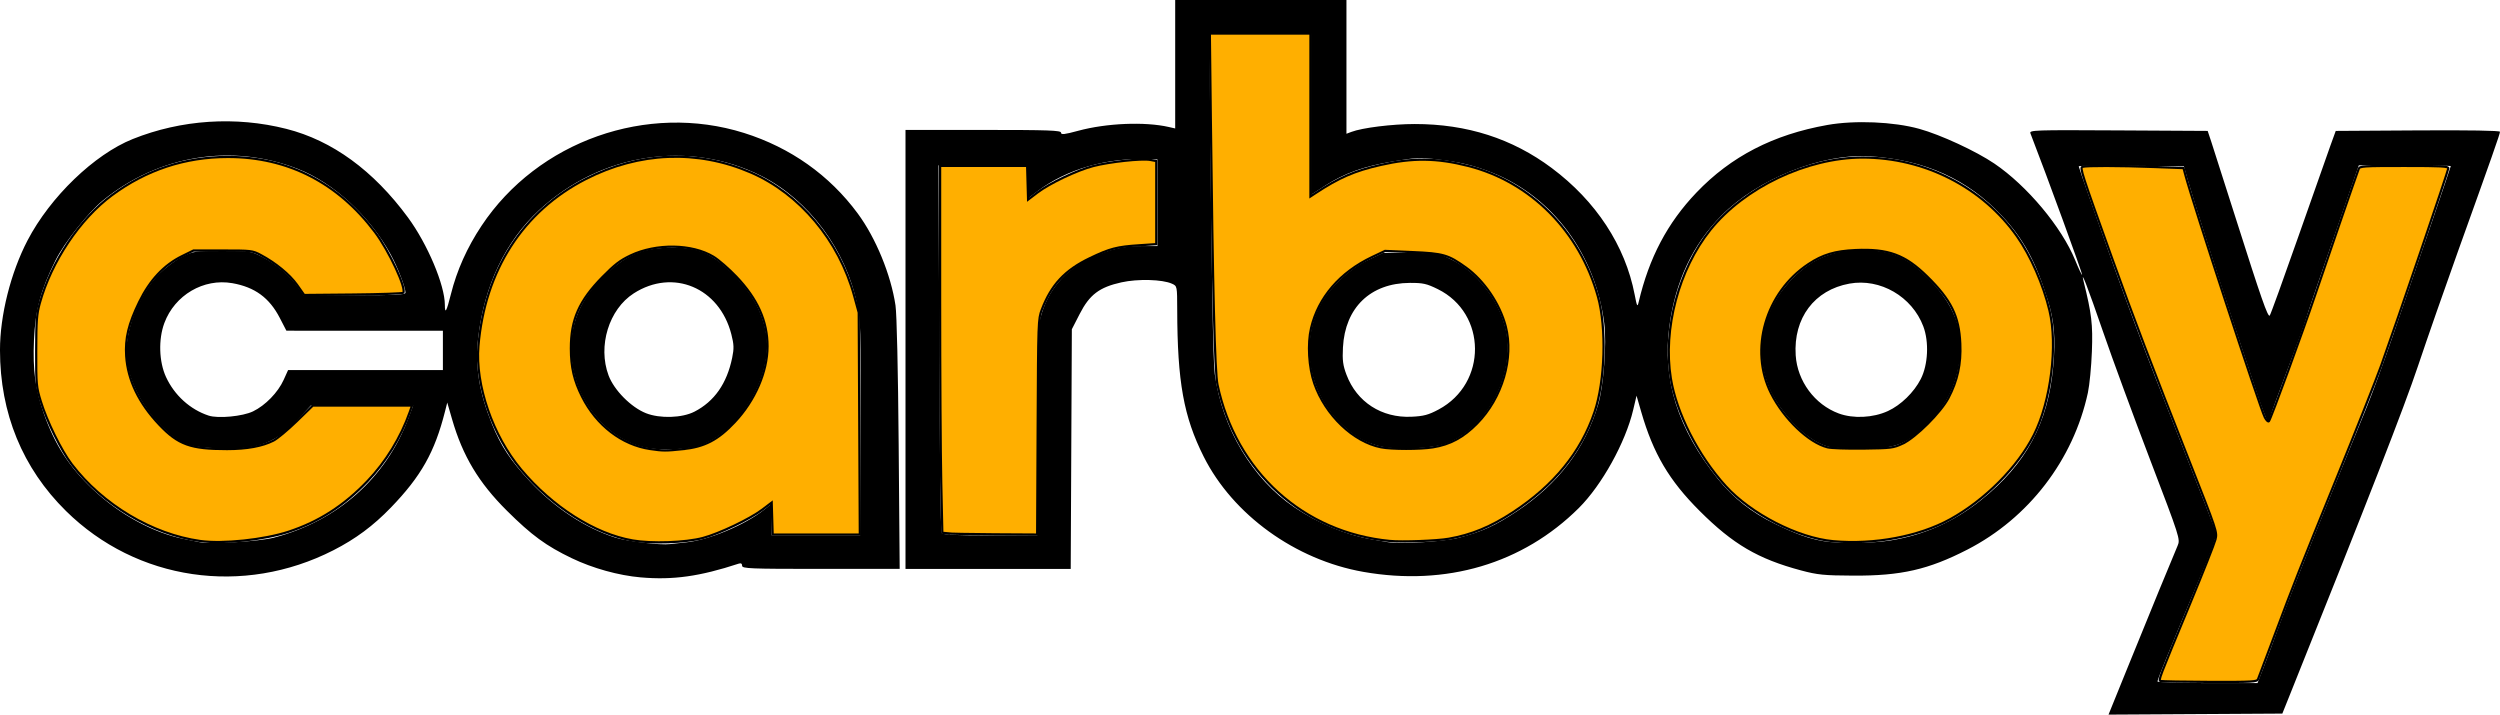
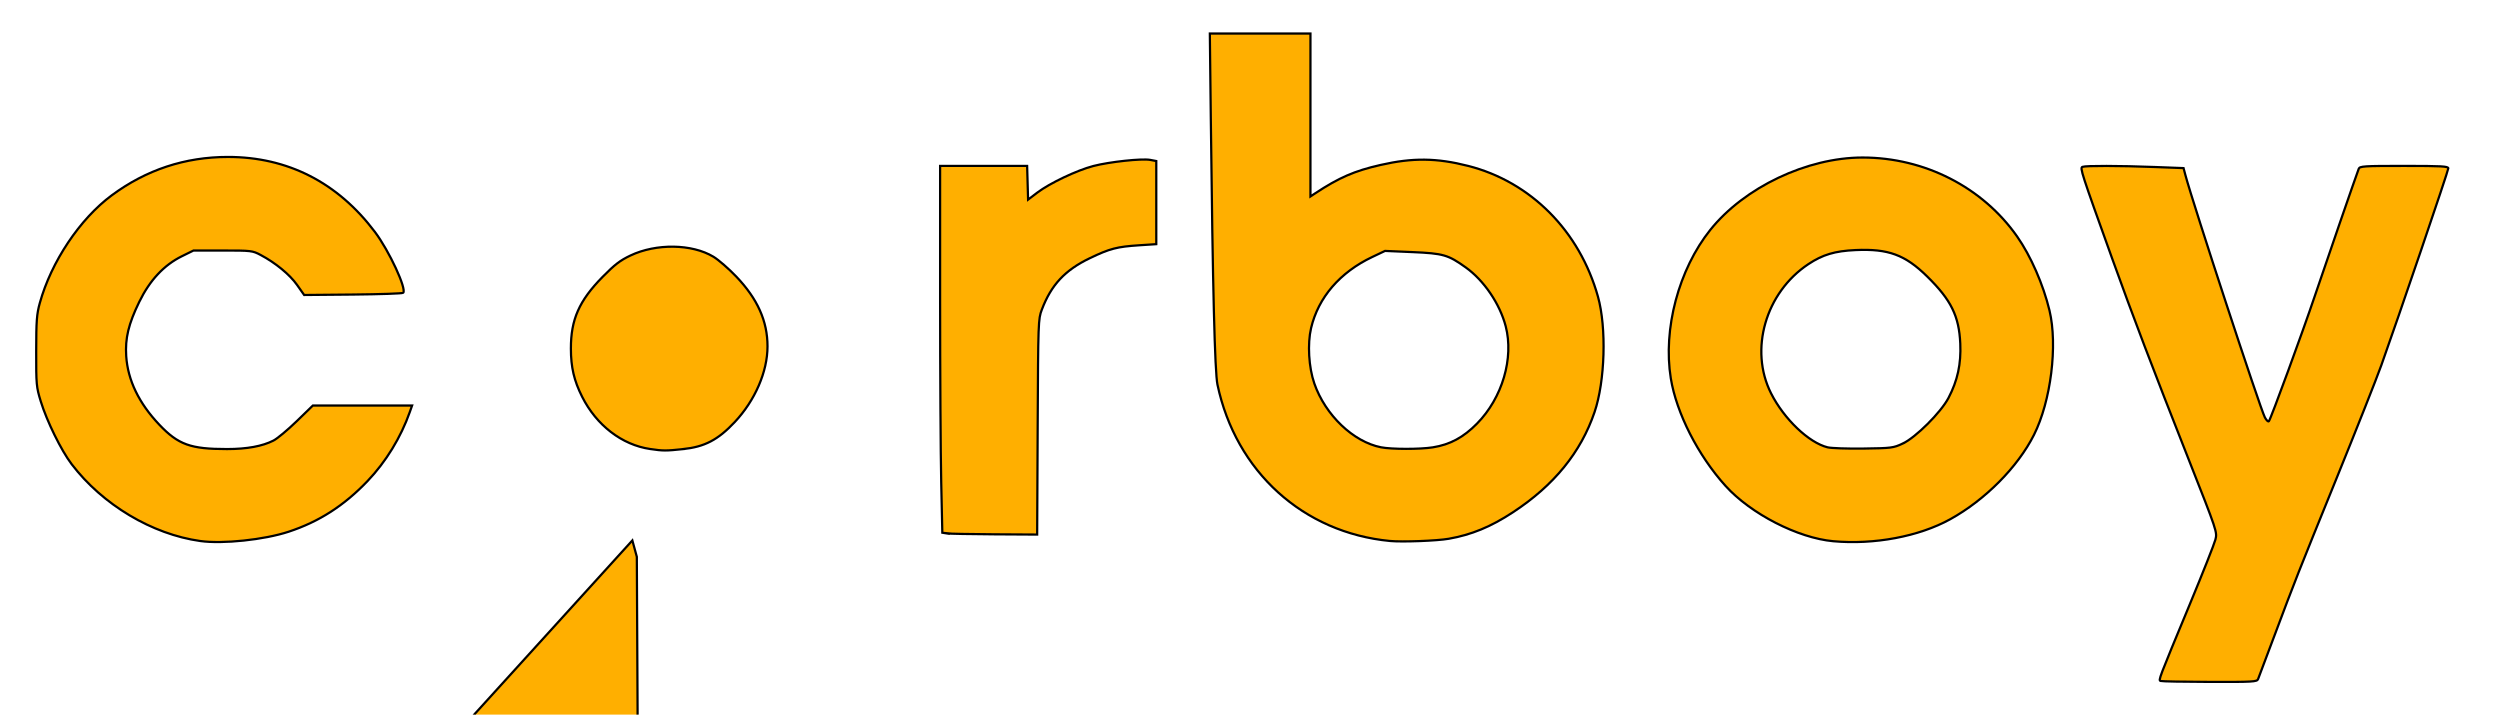
<svg xmlns="http://www.w3.org/2000/svg" version="1.1" id="svg1" width="1269.994" height="363.021" viewBox="0 0 1269.994 363.021">
  <defs id="defs1" />
  <g id="g1" transform="translate(-102.314,-317.538)">
-     <path style="fill:#000000" d="m 1183.28,656.299 c 10.302,-25.408 22.827,-55.929 25.266,-61.57 1.402,-3.243 1.123,-4.115 -13.927,-43.5 -8.447,-22.105 -19.232,-51.441 -23.966,-65.191 -7.815,-22.696 -11.589,-32.455 -9.861,-25.5 4.071,16.386 4.71,21.785 4.198,35.5 -0.287,7.7 -1.205,17.157 -2.039,21.016 -7.38,34.136 -30.107,63.714 -61.228,79.687 -19.813,10.169 -33.683,13.333 -57.915,13.213 -14.923,-0.074 -18.17,-0.398 -26.574,-2.648 -21.881,-5.858 -34.548,-13.289 -51.5,-30.213 -15.541,-15.514 -23.562,-29.122 -29.701,-50.386 l -2.359,-8.17 -1.713,7.25 c -3.903,16.519 -15.917,38.194 -27.621,49.831 -28.468,28.304 -67.421,39.839 -109.478,32.419 -34.511,-6.089 -66.239,-29.002 -81.08,-58.551 -10.174,-20.257 -13.371,-37.981 -13.449,-74.538 -0.026,-12.085 -0.026,-12.09 -2.665,-13.292 -4.84,-2.205 -17.362,-2.541 -25.686,-0.69 -11.208,2.494 -16.16,6.24 -21.175,16.021 l -4,7.801 -0.287,60.874 -0.287,60.874 h -41.963 -41.963 v -111.5 -111.5 h 39.5 c 33.194,0 39.5,0.224 39.5,1.4 0,1.126 1.713,0.935 8.75,-0.974 14.305,-3.882 33.847,-4.697 46,-1.919 l 3.25,0.743 v -32.625 -32.625 h 43.5 43.5 v 33.975 33.975 l 2.456,-0.934 c 5.558,-2.113 20.8,-4.01 32.243,-4.013 26.522,-0.007 49.504,7.369 69.54,22.32 22.53,16.811 37.385,39.468 42.164,64.309 1.172,6.091 1.401,6.528 2.026,3.867 5.305,-22.588 14.616,-40.244 29.369,-55.685 17.521,-18.339 39.069,-29.463 66.498,-34.33 13.989,-2.482 33.669,-1.656 46.702,1.96 10.86,3.013 28.801,11.312 38.14,17.643 16.62,11.267 34.166,32.24 41.042,49.057 1.757,4.297 3.347,7.66 3.533,7.474 0.355,-0.355 -17.916,-50.379 -26.254,-71.879 -0.646,-1.667 1.725,-1.746 44.678,-1.5 l 45.361,0.26 1.829,5.5 c 1.006,3.025 6.545,20.35 12.31,38.5 13.074,41.165 16.449,50.828 17.393,49.807 0.41,-0.444 6.897,-18.357 14.416,-39.807 7.519,-21.45 14.895,-42.375 16.391,-46.5 l 2.721,-7.5 41.72,-0.261 c 26.101,-0.163 41.72,0.098 41.72,0.697 0,1.066 -4.283,13.256 -21.454,61.064 -6.42,17.875 -15.52,43.975 -20.222,58 -7.046,21.017 -24.651,66.201 -64.681,166 l -4.212,10.5 -44.148,0.26 -44.148,0.26 z m 69.047,-0.01 c 1.757,-4.537 4.901,-12.981 6.987,-18.763 4.891,-13.555 13.916,-36.371 28.476,-71.987 6.408,-15.675 13.941,-34.113 16.739,-40.974 2.799,-6.861 8.658,-22.836 13.022,-35.5 14.765,-42.851 29.758,-86.757 29.758,-87.142 0,-0.211 -10.511,-0.384 -23.357,-0.384 h -23.357 l -1.998,5.75 c -19.263,55.438 -23.766,68.532 -25.017,72.75 -0.816,2.75 -5,14.225 -9.298,25.5 -4.298,11.275 -8.125,21.738 -8.502,23.25 -0.378,1.512 -1.023,2.75 -1.434,2.75 -0.411,0 -3.035,-6.862 -5.832,-15.25 -2.797,-8.387 -7.795,-23.35 -11.108,-33.25 -7.558,-22.59 -21.409,-65.894 -23.828,-74.5 l -1.827,-6.5 -26.721,-0.266 c -14.697,-0.146 -26.721,-0.036 -26.721,0.245 0,0.282 2.421,7.376 5.379,15.766 19.338,54.836 25.854,72.258 47.597,127.255 8.698,22 16.117,41.015 16.488,42.256 0.753,2.521 -0.465,6.078 -8.991,26.244 -3.139,7.425 -7.188,17.1 -8.998,21.5 -1.81,4.4 -5.132,12.462 -7.383,17.915 -2.251,5.453 -4.093,10.291 -4.093,10.75 0,0.459 11.436,0.835 25.413,0.835 h 25.412 z M 843.55,590.686 c 11.838,-3.152 18.341,-6.122 29.258,-13.361 21.107,-13.996 34.724,-31.867 41.365,-54.287 2.773,-9.362 4.405,-30.984 3.109,-41.204 -4.459,-35.167 -26.268,-64.445 -57.087,-76.635 -9.256,-3.661 -16.303,-5.364 -27.676,-6.686 -8.791,-1.022 -11.177,-0.913 -22.766,1.042 -14.779,2.493 -24.578,6.031 -34.519,12.461 l -6.926,4.481 V 375.518 334.538 h -25.815 -25.815 l 0.229,26.25 c 0.82,94.081 1.606,140.214 2.5,146.75 3.764,27.524 19.168,53.327 40.401,67.674 12.052,8.144 26.196,14.041 39,16.262 3.3,0.572 7.125,1.237 8.5,1.477 6.416,1.121 28.771,-0.277 36.242,-2.266 z m -40.992,-46.643 c -8.148,-2.271 -12.77,-5.048 -19.619,-11.788 -16.226,-15.966 -20.207,-41.633 -9.408,-60.649 4.988,-8.784 14.319,-17.471 23.444,-21.828 l 7.832,-3.74 h 14 c 13.897,0 14.051,0.025 21,3.412 12.544,6.115 23.419,19.814 27.089,34.122 5.79,22.574 -8.195,50.804 -29.245,59.037 -7.5,2.933 -26.87,3.724 -35.093,1.433 z m 30.56,-18.484 c 24.839,-13.239 24.603,-48.83 -0.406,-61.142 -5.653,-2.783 -7.526,-3.201 -14.208,-3.17 -19.984,0.094 -32.925,12.584 -33.975,32.791 -0.339,6.523 -0.01,9.086 1.802,13.881 5.223,13.85 17.863,22.017 33.002,21.322 6.214,-0.285 8.616,-0.927 13.785,-3.682 z m 229.689,66.507 c 17.107,-2.785 31.952,-9.414 45.824,-20.466 22.906,-18.248 34.104,-38.994 36.737,-68.062 1.263,-13.942 0.52,-22.914 -2.772,-33.5 -6.087,-19.572 -12.413,-31.215 -23.266,-42.816 -17.428,-18.63 -39.184,-28.464 -67.023,-30.296 -24.392,-1.604 -57.093,11.468 -75.553,30.203 -14.556,14.773 -23.211,33.098 -26.375,55.843 -3.781,27.185 4.207,52.441 24.624,77.856 7.711,9.599 17.207,17.092 28.803,22.73 10.926,5.312 17.509,7.653 25.075,8.92 8.066,1.35 24.305,1.153 33.925,-0.413 z m -31.239,-47.501 c -8.656,-2.055 -18.645,-10.545 -26.42,-22.454 -12.868,-19.71 -9.785,-45.223 7.607,-62.965 10.752,-10.968 22.038,-15.174 38.755,-14.443 12.912,0.565 20.267,4.083 30.815,14.74 14.403,14.552 18.809,29.48 14.144,47.925 -2.704,10.694 -7.274,18.122 -16.593,26.975 -9.873,9.378 -15.402,11.241 -32.925,11.094 -6.68,-0.056 -13.602,-0.448 -15.384,-0.872 z m 29.794,-18.208 c 6.616,-3.046 13.228,-9.488 16.703,-16.273 3.708,-7.24 4.266,-18.847 1.286,-26.747 -5.717,-15.156 -21.896,-24.534 -37.482,-21.726 -17.825,3.212 -28.558,17.498 -27.345,36.396 0.843,13.137 9.639,25.038 21.854,29.568 7.376,2.735 17.467,2.244 24.985,-1.218 z m -432.055,10.892 c 0,-43.124 0.261,-53.294 1.492,-58.017 3.709,-14.24 12.22,-24.368 25.758,-30.653 9.826,-4.561 16.267,-6.041 26.3,-6.041 h 7.451 v -22 -22 l -4.75,-0.172 c -21.09,-0.764 -41.433,5.142 -56.194,16.314 l -5.056,3.827 v -8.485 -8.485 h -22.605 -22.605 l 0.362,92.75 c 0.199,51.013 0.723,93.312 1.164,94 0.605,0.943 6.685,1.25 24.743,1.25 h 23.941 z m -201.5,73.604 c -11.274,-0.987 -24.371,-4.628 -35,-9.732 -13.065,-6.273 -20.401,-11.642 -32.966,-24.125 -14.329,-14.236 -22.476,-27.825 -27.868,-46.481 l -2.45,-8.477 -1.137,4.5 c -5.222,20.658 -12.134,32.936 -27.492,48.838 -8.961,9.277 -17.938,15.945 -29.219,21.702 -45.876,23.411 -99.905,15.473 -135.843,-19.96 -22.068,-21.757 -33.499,-49.621 -33.519,-81.699 -0.011,-17.628 5.44,-39.341 13.997,-55.754 11.52,-22.097 33.925,-43.681 53.461,-51.502 24.623,-9.857 52.28,-11.684 78.026,-5.153 23.307,5.912 44.211,21.143 61.76,44.997 9.948,13.522 18.75,34.379 18.75,44.427 0,4.927 0.865,3.397 3.072,-5.436 3.027,-12.115 8.215,-23.699 15.572,-34.771 28.576,-43.008 84.123,-62.643 133.356,-47.14 23.588,7.428 43.385,21.449 57.743,40.897 9.204,12.467 16.865,31.12 19.186,46.716 0.651,4.373 1.3,32.886 1.608,70.587 l 0.516,63.25 h -40.026 c -36.196,0 -40.026,-0.155 -40.026,-1.617 0,-1.092 -0.568,-1.43 -1.75,-1.042 -19.746,6.489 -33.402,8.403 -49.75,6.972 z m 22.948,-17.782 c 11.691,-1.17 29.955,-8.806 39.802,-16.642 l 3.75,-2.984 v 8.047 8.047 h 22.5 22.5 l 0.112,-48.75 c 0.14,-60.678 0.179,-59.108 -1.743,-68.728 -5.468,-27.363 -24.607,-53.055 -48.48,-65.077 -36.857,-18.561 -81.65,-11.702 -112.982,17.3 -17.143,15.869 -27.949,38.484 -30.991,64.861 -1.665,14.437 0.475,27.724 7.079,43.968 4.468,10.99 9.398,18.429 19.138,28.879 12.581,13.499 27.93,23.634 43.326,28.608 6.117,1.976 23.074,3.991 28.04,3.331 1.1,-0.146 4.677,-0.533 7.948,-0.861 z m -17.868,-47.738 c -19.458,-2.51 -36.633,-20.922 -39.803,-42.67 -2.475,-16.98 2.502,-31.413 15.218,-44.129 11.345,-11.345 20.482,-15.205 35.991,-15.205 13.323,0 20.238,3.151 31.161,14.201 9.236,9.342 14.568,19.378 16.157,30.409 3.387,23.513 -17.533,54.328 -38.735,57.055 -7.711,0.992 -14.085,1.099 -19.988,0.338 z m 22.215,-18.671 c 10.098,-5.194 16.465,-14.282 19.156,-27.344 0.983,-4.769 0.912,-6.763 -0.423,-11.975 -6.072,-23.702 -29.625,-33.574 -49.569,-20.776 -12.629,8.104 -18.362,26.778 -12.799,41.686 2.793,7.485 11.419,16.193 19.016,19.198 7.077,2.799 18.345,2.438 24.619,-0.788 z m -213.482,63.958 c 32.127,-8.422 56.752,-30.297 68.127,-60.517 l 2.47,-6.563 h -26.008 -26.008 l -5.697,6.165 c -11.951,12.933 -20.695,16.294 -40.587,15.603 -15.426,-0.535 -19.747,-2.013 -27.744,-9.487 -10.916,-10.203 -18.216,-23.766 -19.523,-36.276 -1.359,-13.004 6.209,-32.557 16.637,-42.986 3.152,-3.152 8.384,-7.034 11.626,-8.626 5.683,-2.79 6.414,-2.894 20.394,-2.883 14.295,0.011 14.585,0.056 20.5,3.145 7.098,3.707 14.007,9.582 17.938,15.255 l 2.834,4.089 h 25.864 c 20.984,0 25.864,-0.253 25.864,-1.343 0,-2.624 -4.071,-13.119 -7.527,-19.408 -10.807,-19.66 -28.996,-36.385 -47.332,-43.521 -33.446,-13.017 -70.701,-6.915 -98.993,16.214 -7.321,5.985 -19.452,21.323 -23.906,30.228 -7.54,15.071 -10.358,25.482 -10.979,40.557 -0.639,15.511 0.616,24.938 4.958,37.238 5.618,15.918 12.891,27.178 24.888,38.535 13.646,12.917 31.022,22.335 46.892,25.413 3.025,0.587 6.4,1.274 7.5,1.527 5.145,1.182 30.285,-0.387 37.813,-2.36 z m -10.757,-64.107 c 6.268,-3.034 12.668,-9.616 15.548,-15.988 l 2.253,-4.985 h 39.322 39.322 v -10 -10 l -39.75,-0.004 -39.75,-0.004 -3.374,-6.524 c -5.273,-10.197 -12.666,-15.607 -24.075,-17.616 -14.595,-2.571 -29.283,6.04 -34.553,20.256 -3.074,8.294 -2.727,19.659 0.838,27.391 4.286,9.299 12.278,16.538 21.664,19.624 4.828,1.587 17.288,0.399 22.555,-2.15 z" id="path1" />
    <path style="fill:#ffaf00;fill-opacity:1;stroke:#000000;stroke-width:1.135" d="M 101.729,274.839 C 77.234,271.418 52.091,256.394 36.405,235.807 31.131,228.885 23.782,213.944 20.703,203.884 c -2.246,-7.34 -2.344,-8.412 -2.317,-25.539 0.024,-15.574 0.261,-18.722 1.843,-24.435 5.791,-20.924 20.353,-42.715 36.546,-54.689 17.571,-12.993 37.21,-19.48 59.001,-19.488 30.348,-0.012 55.825,13 74.739,38.17 7.202,9.584 16.187,28.964 14.303,30.849 -0.357,0.357 -11.822,0.752 -25.478,0.877 l -24.83,0.228 -3.603,-5.114 c -3.702,-5.254 -10.98,-11.234 -18.531,-15.226 -4.133,-2.185 -4.688,-2.25 -19.172,-2.25 H 98.288 l -5.891,2.9 c -9.086,4.473 -16.315,12.213 -21.658,23.19 -5.453,11.203 -7.212,18.517 -6.624,27.541 0.797,12.221 6.447,23.932 16.813,34.845 9.647,10.156 15.871,12.395 34.422,12.383 10.1,-0.007 17.93,-1.442 23.572,-4.32 1.932,-0.986 7.224,-5.393 11.759,-9.793 l 8.246,-8.001 h 25.208 25.208 l -1.163,3.295 c -4.564,12.937 -12.121,25.271 -21.499,35.096 -11.903,12.468 -24.597,20.62 -40.037,25.709 -12.467,4.109 -33.495,6.323 -44.913,4.728 z" id="path2" transform="translate(102.314,317.538)" />
-     <path style="fill:#ffaf00;fill-opacity:1;stroke:#000000;stroke-width:1.135" d="m 321.234,274.536 c -19.209,-3.384 -40.684,-17.057 -56.531,-35.993 -14.456,-17.274 -23.338,-42.991 -21.673,-62.752 3.237,-38.408 22.589,-68.503 54.568,-84.863 27.049,-13.838 56.661,-15.027 83.717,-3.362 24.982,10.77 44.914,34.574 52.649,62.876 l 2.275,8.323 0.275,56.398 0.275,56.398 h -22.142 -22.142 l -0.244,-8.134 -0.244,-8.134 -4.682,3.557 c -6.274,4.766 -21.819,12.19 -30.221,14.432 -8.906,2.377 -26.098,2.978 -35.882,1.254 z M 346.885,228.162 c 11.071,-1.164 17.828,-4.684 26.318,-13.709 10.359,-11.012 16.688,-25.614 16.688,-38.505 0,-12.816 -5.052,-24.109 -15.845,-35.422 -3.83,-4.015 -9.072,-8.568 -11.65,-10.119 -10.898,-6.557 -29.048,-6.819 -42.127,-0.607 -5.283,2.509 -7.994,4.592 -14.22,10.925 -11.849,12.054 -16.058,21.59 -16.041,36.343 0.011,9.499 1.602,16.322 5.709,24.478 7.316,14.528 20.21,24.438 34.541,26.548 6.604,0.972 7.981,0.978 16.627,0.069 z" id="path3" transform="translate(102.314,317.538)" />
+     <path style="fill:#ffaf00;fill-opacity:1;stroke:#000000;stroke-width:1.135" d="m 321.234,274.536 l 2.275,8.323 0.275,56.398 0.275,56.398 h -22.142 -22.142 l -0.244,-8.134 -0.244,-8.134 -4.682,3.557 c -6.274,4.766 -21.819,12.19 -30.221,14.432 -8.906,2.377 -26.098,2.978 -35.882,1.254 z M 346.885,228.162 c 11.071,-1.164 17.828,-4.684 26.318,-13.709 10.359,-11.012 16.688,-25.614 16.688,-38.505 0,-12.816 -5.052,-24.109 -15.845,-35.422 -3.83,-4.015 -9.072,-8.568 -11.65,-10.119 -10.898,-6.557 -29.048,-6.819 -42.127,-0.607 -5.283,2.509 -7.994,4.592 -14.22,10.925 -11.849,12.054 -16.058,21.59 -16.041,36.343 0.011,9.499 1.602,16.322 5.709,24.478 7.316,14.528 20.21,24.438 34.541,26.548 6.604,0.972 7.981,0.978 16.627,0.069 z" id="path3" transform="translate(102.314,317.538)" />
    <path style="fill:#ffaf00;fill-opacity:1;stroke:#000000;stroke-width:1.135" d="m 480.902,270.965 -2.205,-0.341 -0.562,-25.634 c -0.309,-14.099 -0.562,-56.026 -0.562,-93.173 V 84.278 h 22.104 22.104 l 0.243,8.56 0.243,8.56 4.682,-3.557 c 6.268,-4.762 20.143,-11.347 28.464,-13.509 8.205,-2.131 24.664,-3.902 28.894,-3.108 l 3.083,0.578 v 21.116 21.116 l -8.602,0.564 c -11.418,0.748 -14.926,1.662 -25.082,6.529 -12.708,6.091 -19.662,13.536 -24.464,26.192 -1.808,4.764 -1.846,5.864 -2.103,59.549 l -0.262,54.695 -21.885,-0.128 c -12.037,-0.07 -22.878,-0.281 -24.09,-0.469 z" id="path4" transform="translate(102.314,317.538)" />
    <path style="fill:#ffaf00;fill-opacity:1;stroke:#000000;stroke-width:1.135" d="m 706.145,274.824 c -44.112,-4.208 -78.346,-35.228 -87.684,-79.453 -1.334,-6.319 -2.384,-48.423 -3.38,-135.568 l -0.489,-42.777 h 25.558 25.558 V 58.411 99.797 l 2.341,-1.546 c 12.177,-8.04 20.003,-11.439 33.301,-14.464 16.305,-3.709 28.466,-3.575 44.453,0.491 31.816,8.091 56.643,33.096 65.96,66.431 4.412,15.788 3.609,42.922 -1.737,58.638 -6.959,20.459 -20.601,37.209 -41.446,50.886 -11.269,7.394 -21.063,11.434 -32.641,13.464 -5.973,1.048 -23.629,1.716 -29.795,1.127 z m 21.708,-47.573 c 8.785,-1.401 15.557,-5.044 22.505,-12.108 12.817,-13.029 18.754,-33.199 14.537,-49.388 -2.971,-11.408 -11.049,-23.304 -20.314,-29.915 -8.986,-6.412 -11.36,-7.094 -27.083,-7.772 l -13.907,-0.6 -6.509,3.089 c -16.407,7.786 -27.386,20.545 -31.051,36.083 -1.899,8.052 -1.201,19.989 1.647,28.18 5.581,16.047 19.789,29.639 33.877,32.405 5.336,1.048 19.799,1.062 26.298,0.025 z" id="path5" transform="translate(102.314,317.538)" />
    <path style="fill:#ffaf00;fill-opacity:1;stroke:#000000;stroke-width:1.135" d="m 931.287,274.939 c -17.939,-1.618 -41.882,-13.91 -54.698,-28.08 -13.999,-15.478 -24.961,-37.009 -27.824,-54.65 -4.062,-25.033 4.007,-55.369 20.067,-75.441 17.271,-21.586 49.18,-36.747 77.339,-36.747 31.463,0 60.959,15.066 78.513,40.103 6.944,9.904 13.29,24.402 16.45,37.581 4.251,17.733 0.709,46.125 -7.886,63.205 -8.24,16.375 -24.83,33.085 -42.566,42.876 -15.879,8.765 -38.592,13.031 -59.396,11.154 z M 966.561,225.337 c 6.581,-3.046 19.436,-15.858 23.264,-23.186 4.635,-8.872 6.45,-17.241 5.988,-27.607 -0.623,-13.99 -4.629,-22.121 -16.792,-34.082 -11.208,-11.022 -19.771,-14.178 -36.425,-13.427 -10.512,0.474 -16.681,2.317 -23.982,7.165 -21.725,14.424 -30.093,43.483 -18.906,65.645 6.569,13.013 19.149,25.022 28.699,27.394 1.831,0.455 10.033,0.737 18.227,0.626 14.225,-0.192 15.124,-0.306 19.927,-2.529 z" id="path6" transform="translate(102.314,317.538)" />
    <path style="fill:#ffaf00;fill-opacity:1;stroke:#000000;stroke-width:1.135" d="m 1097.606,345.938 c -1.17,-0.479 -1.292,-0.158 14.841,-39.048 6.604,-15.919 12.443,-30.668 12.975,-32.775 0.965,-3.817 0.917,-3.962 -13.639,-40.862 -18.285,-46.354 -28.21,-72.419 -38.739,-101.729 -15.813,-44.022 -16.531,-46.237 -15.153,-46.766 1.673,-0.642 18.576,-0.604 36.658,0.082 l 14.688,0.557 0.925,3.484 c 3.781,14.238 37.947,118.432 40.372,123.121 0.773,1.495 1.695,2.387 2.048,1.982 0.95,-1.089 17.194,-45.391 23.424,-63.883 5.287,-15.694 21.064,-61.391 22.211,-64.334 0.533,-1.367 2.439,-1.49 23.049,-1.49 19.114,0 22.468,0.185 22.468,1.241 0,1.243 -25.722,76.862 -34.037,100.063 -2.433,6.789 -12.674,32.647 -22.758,57.462 -19.988,49.188 -20.744,51.105 -31.747,80.447 -4.126,11.003 -7.769,20.676 -8.095,21.495 -0.546,1.372 -2.49,1.484 -24.55,1.423 -13.177,-0.037 -24.401,-0.248 -24.941,-0.47 z" id="path7" transform="translate(102.314,317.538)" />
  </g>
</svg>